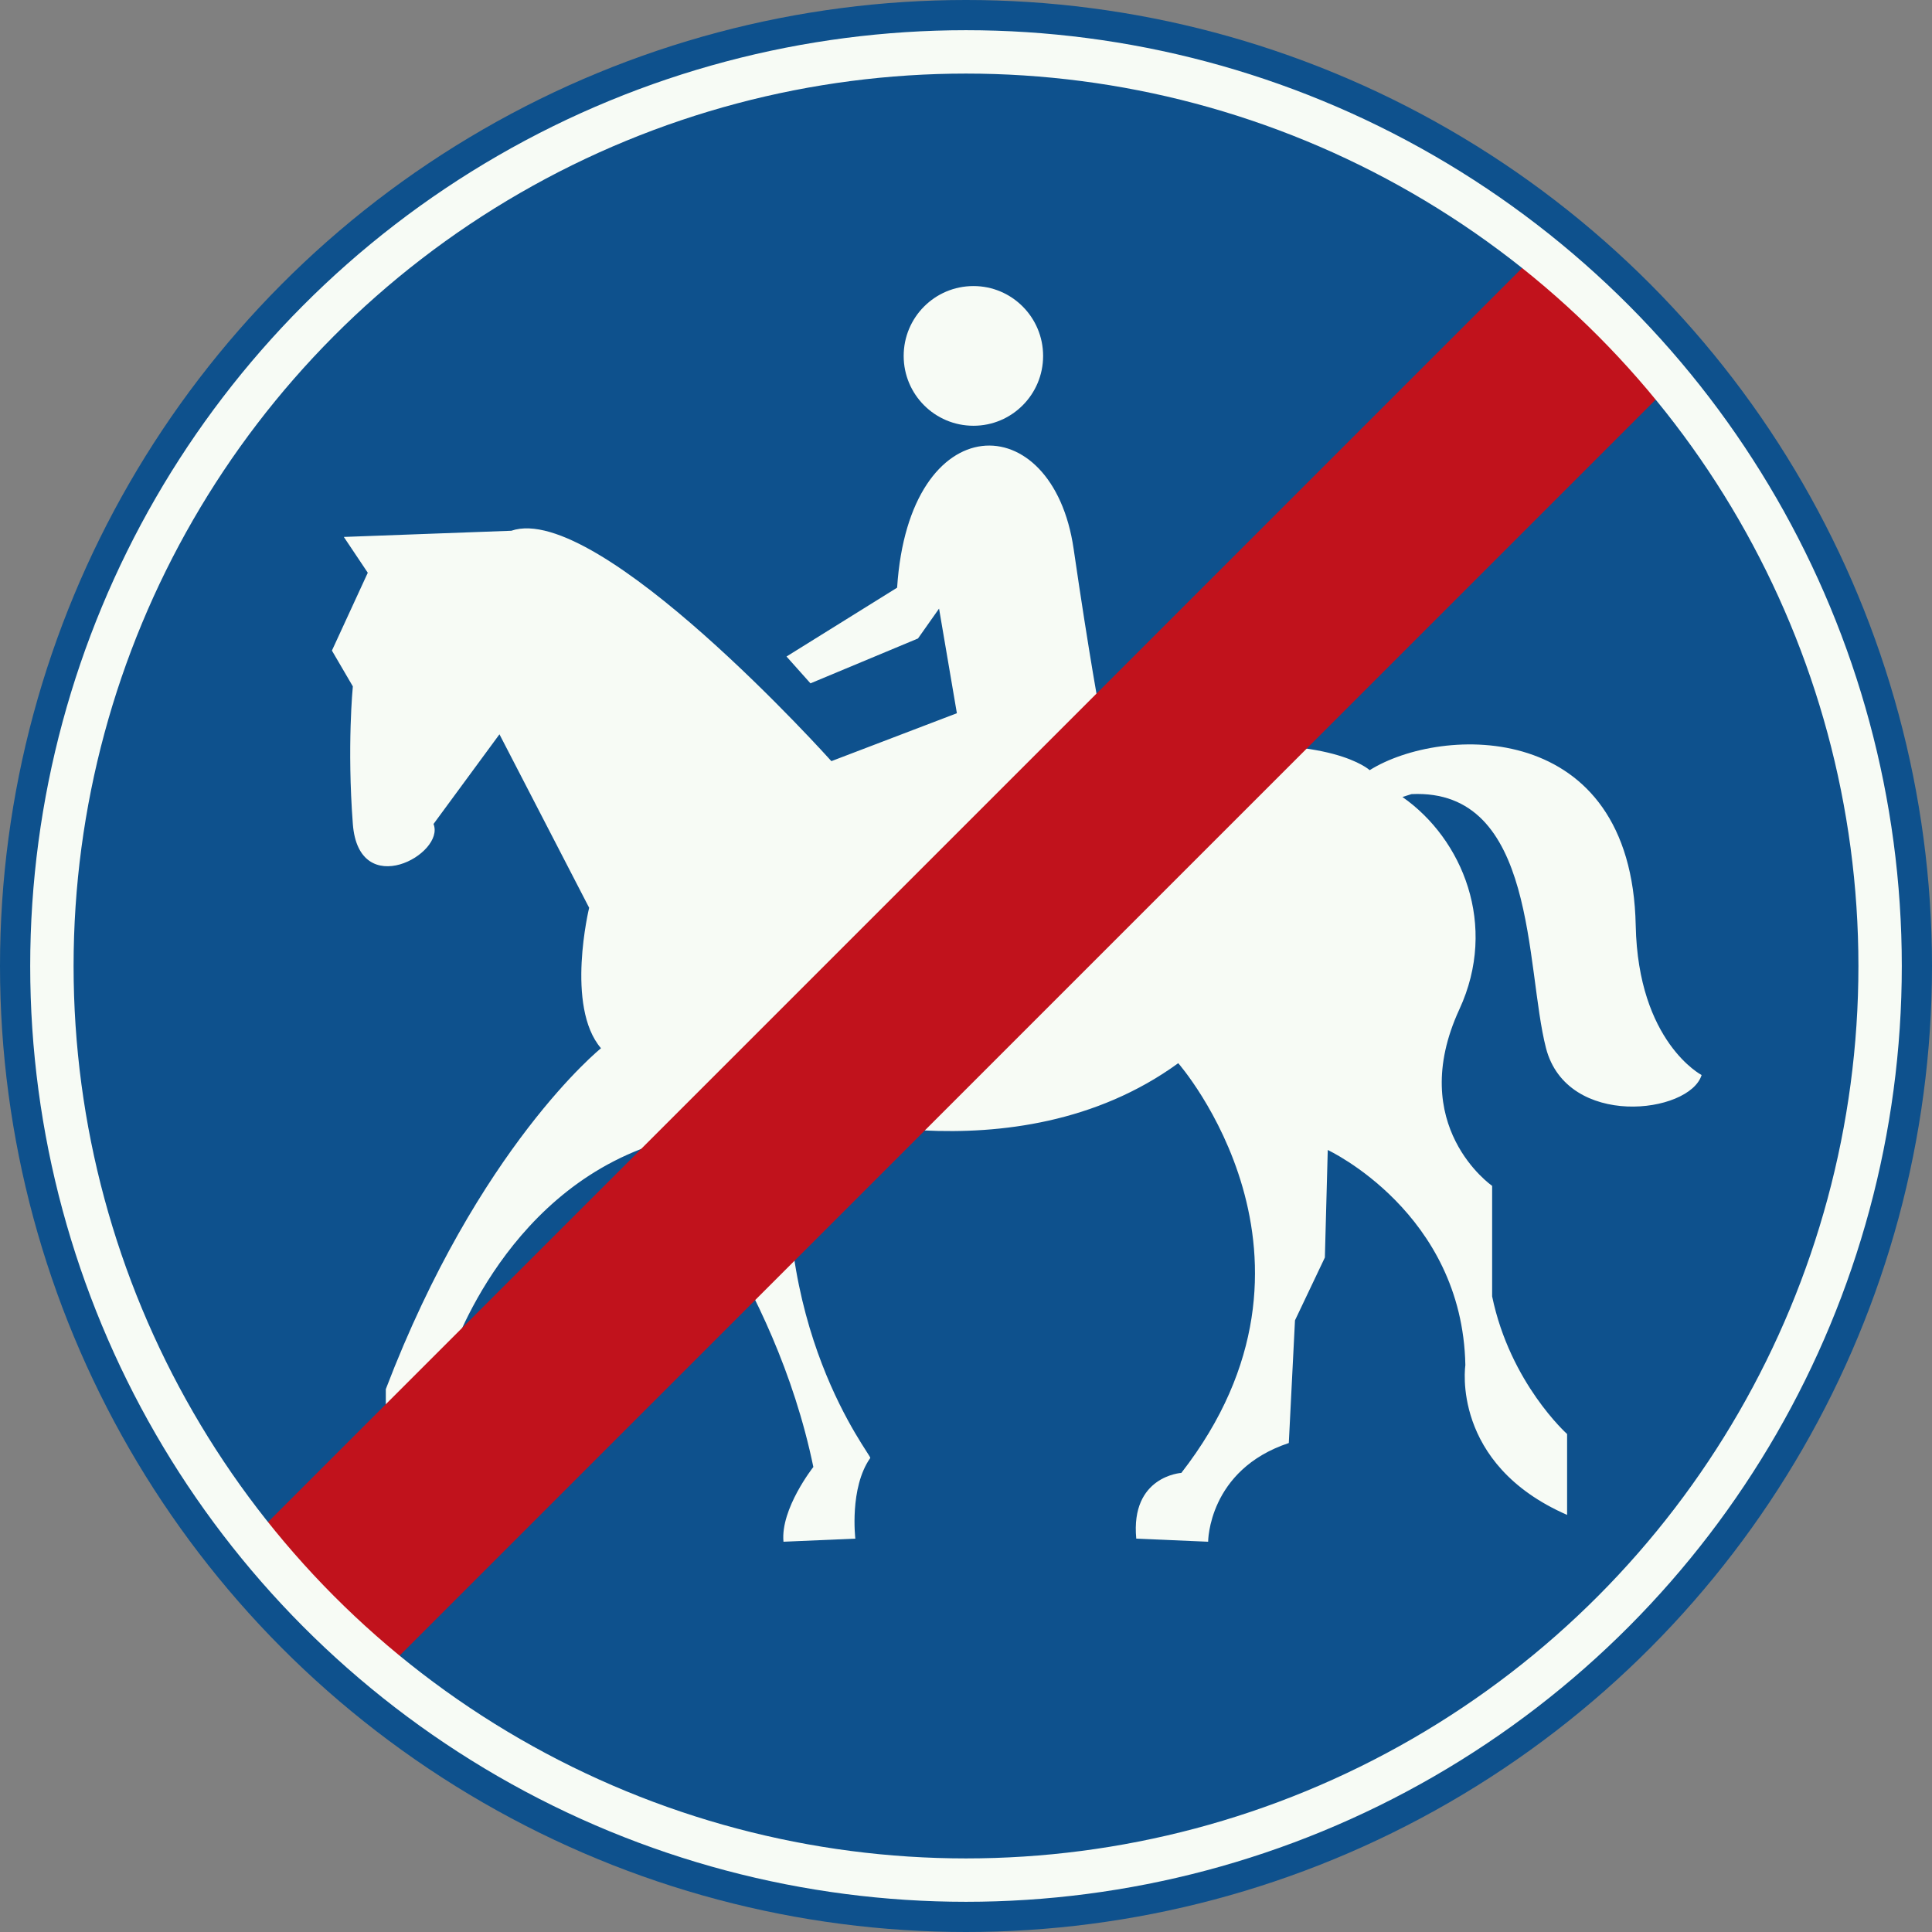
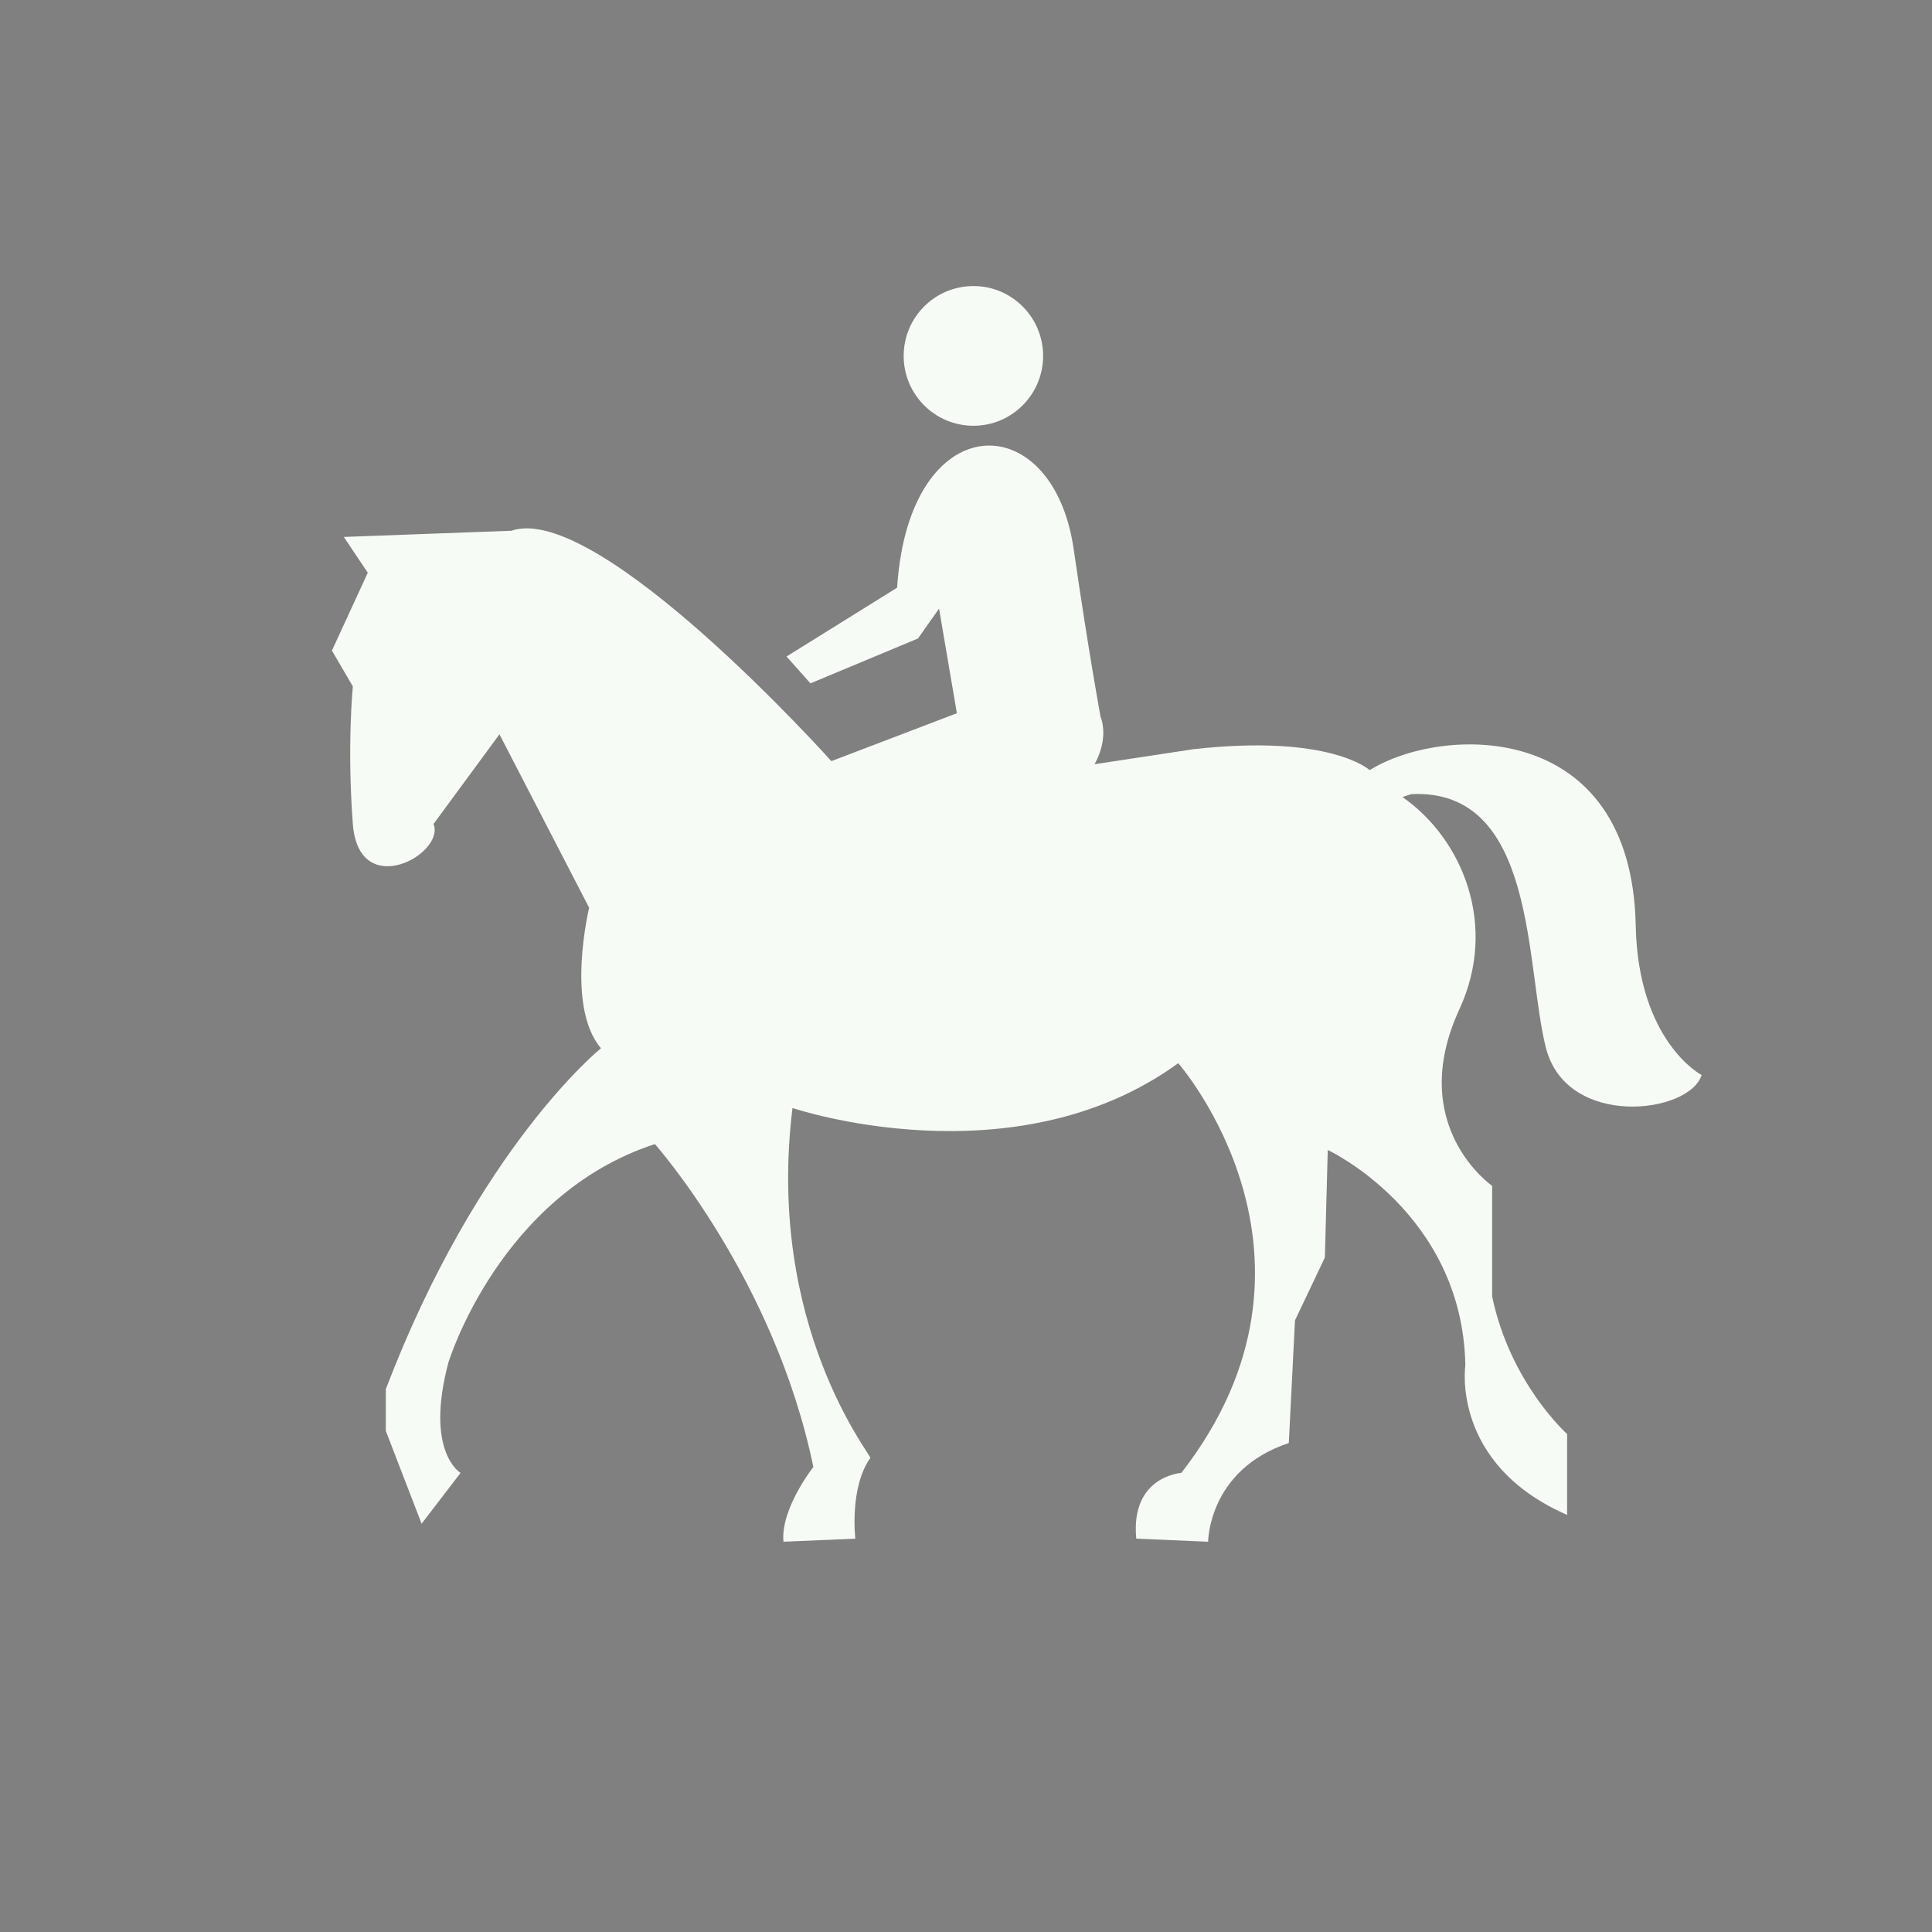
<svg xmlns="http://www.w3.org/2000/svg" id="Nederlands_verkeersbord_G10" width="300" height="300" viewBox="0 0 300 300" version="1.1">
  <rect x="0" y="0" width="300" height="300" fill="#808080" stroke="none" />
-   <circle id="blauwe_cirkel" cx="150" cy="150" r="150" fill="#0e518d" />
  <g id="ruiter">
    <path fill="#f7fbf5" d="M 53.389,83.376 L 79.395,82.415 C 92.883,77.776 129.097,118.19 129.097,118.19 L 148.584,110.75 L 145.816,94.503 L 142.544,99.143 L 125.849,106.11 L 122.129,101.943 L 139.304,91.255 C 141.144,62.929 163.463,62.929 166.711,85.215 C 169.096,101.625 170.879,111.23 170.879,111.23 C 172.27,114.95 169.951,118.67 169.951,118.67 L 185.278,116.342 C 206.612,113.933 212.685,119.59 212.685,119.59 C 223.82,112.622 253.351,111.515 253.994,143.724 C 254.368,161.811 264.226,166.931 264.226,166.931 C 262.354,172.97 243.339,175.298 240.067,162.771 C 236.819,150.179 238.699,122.39 219.172,123.31 L 217.772,123.757 C 227.092,130.269 232.651,143.659 226.612,156.723 C 218.252,174.851 231.699,184.138 231.699,184.138 L 231.699,201.305 C 234.499,214.785 243.339,222.672 243.339,222.672 L 243.339,235.232 C 225.212,227.312 227.54,211.984 227.54,211.984 C 227.092,188.298 206.173,178.571 206.173,178.571 L 205.725,195.265 L 201.085,205.025 L 200.125,224.072 C 187.598,228.24 187.598,239.399 187.598,239.399 L 176.438,238.919 C 175.518,229.192 183.438,228.712 183.438,228.712 C 209.445,195.265 182.958,165.091 182.958,165.091 C 157.423,183.658 123.057,172.051 123.057,172.051 C 118.89,205.945 135.389,226.009 135.137,226.392 C 131.865,231.032 132.817,238.919 132.817,238.919 L 121.657,239.399 C 121.177,234.279 126.297,227.792 126.297,227.792 C 120.257,198.538 101.69,177.651 101.69,177.651 C 77.556,185.53 69.636,211.545 69.636,211.545 C 65.916,225.472 71.516,228.712 71.516,228.712 L 65.468,236.599 L 59.909,222.192 L 59.909,215.704 C 74.276,178.09 93.323,162.771 93.323,162.771 C 87.763,156.284 91.483,140.957 91.483,140.957 L 77.556,114.022 L 67.316,127.949 C 69.188,132.597 55.709,140.037 54.789,127.949 C 53.869,115.87 54.789,106.582 54.789,106.582 L 51.541,101.023 L 57.109,88.935 L 53.389,83.376" />
    <path fill="#f7fbf5" d="M 151.164,66.111 C 157.139,66.111 161.974,61.244 161.974,55.269 C 161.974,49.286 157.139,44.419 151.164,44.419 C 145.149,44.419 140.322,49.286 140.322,55.269 C 140.322,61.244 145.149,66.111 151.164,66.111" />
  </g>
-   <path id="rode_streep" fill="#c1121c" d="M 59.732,259.402 L 260.038,59.107 L 239.451,38.518 L 39.372,238.585 L 59.732,259.402" />
-   <circle id="witte_bies" cx="150" cy="150" r="141.942" fill="none" stroke="#f7fbf5" stroke-width="6.736" />
</svg>